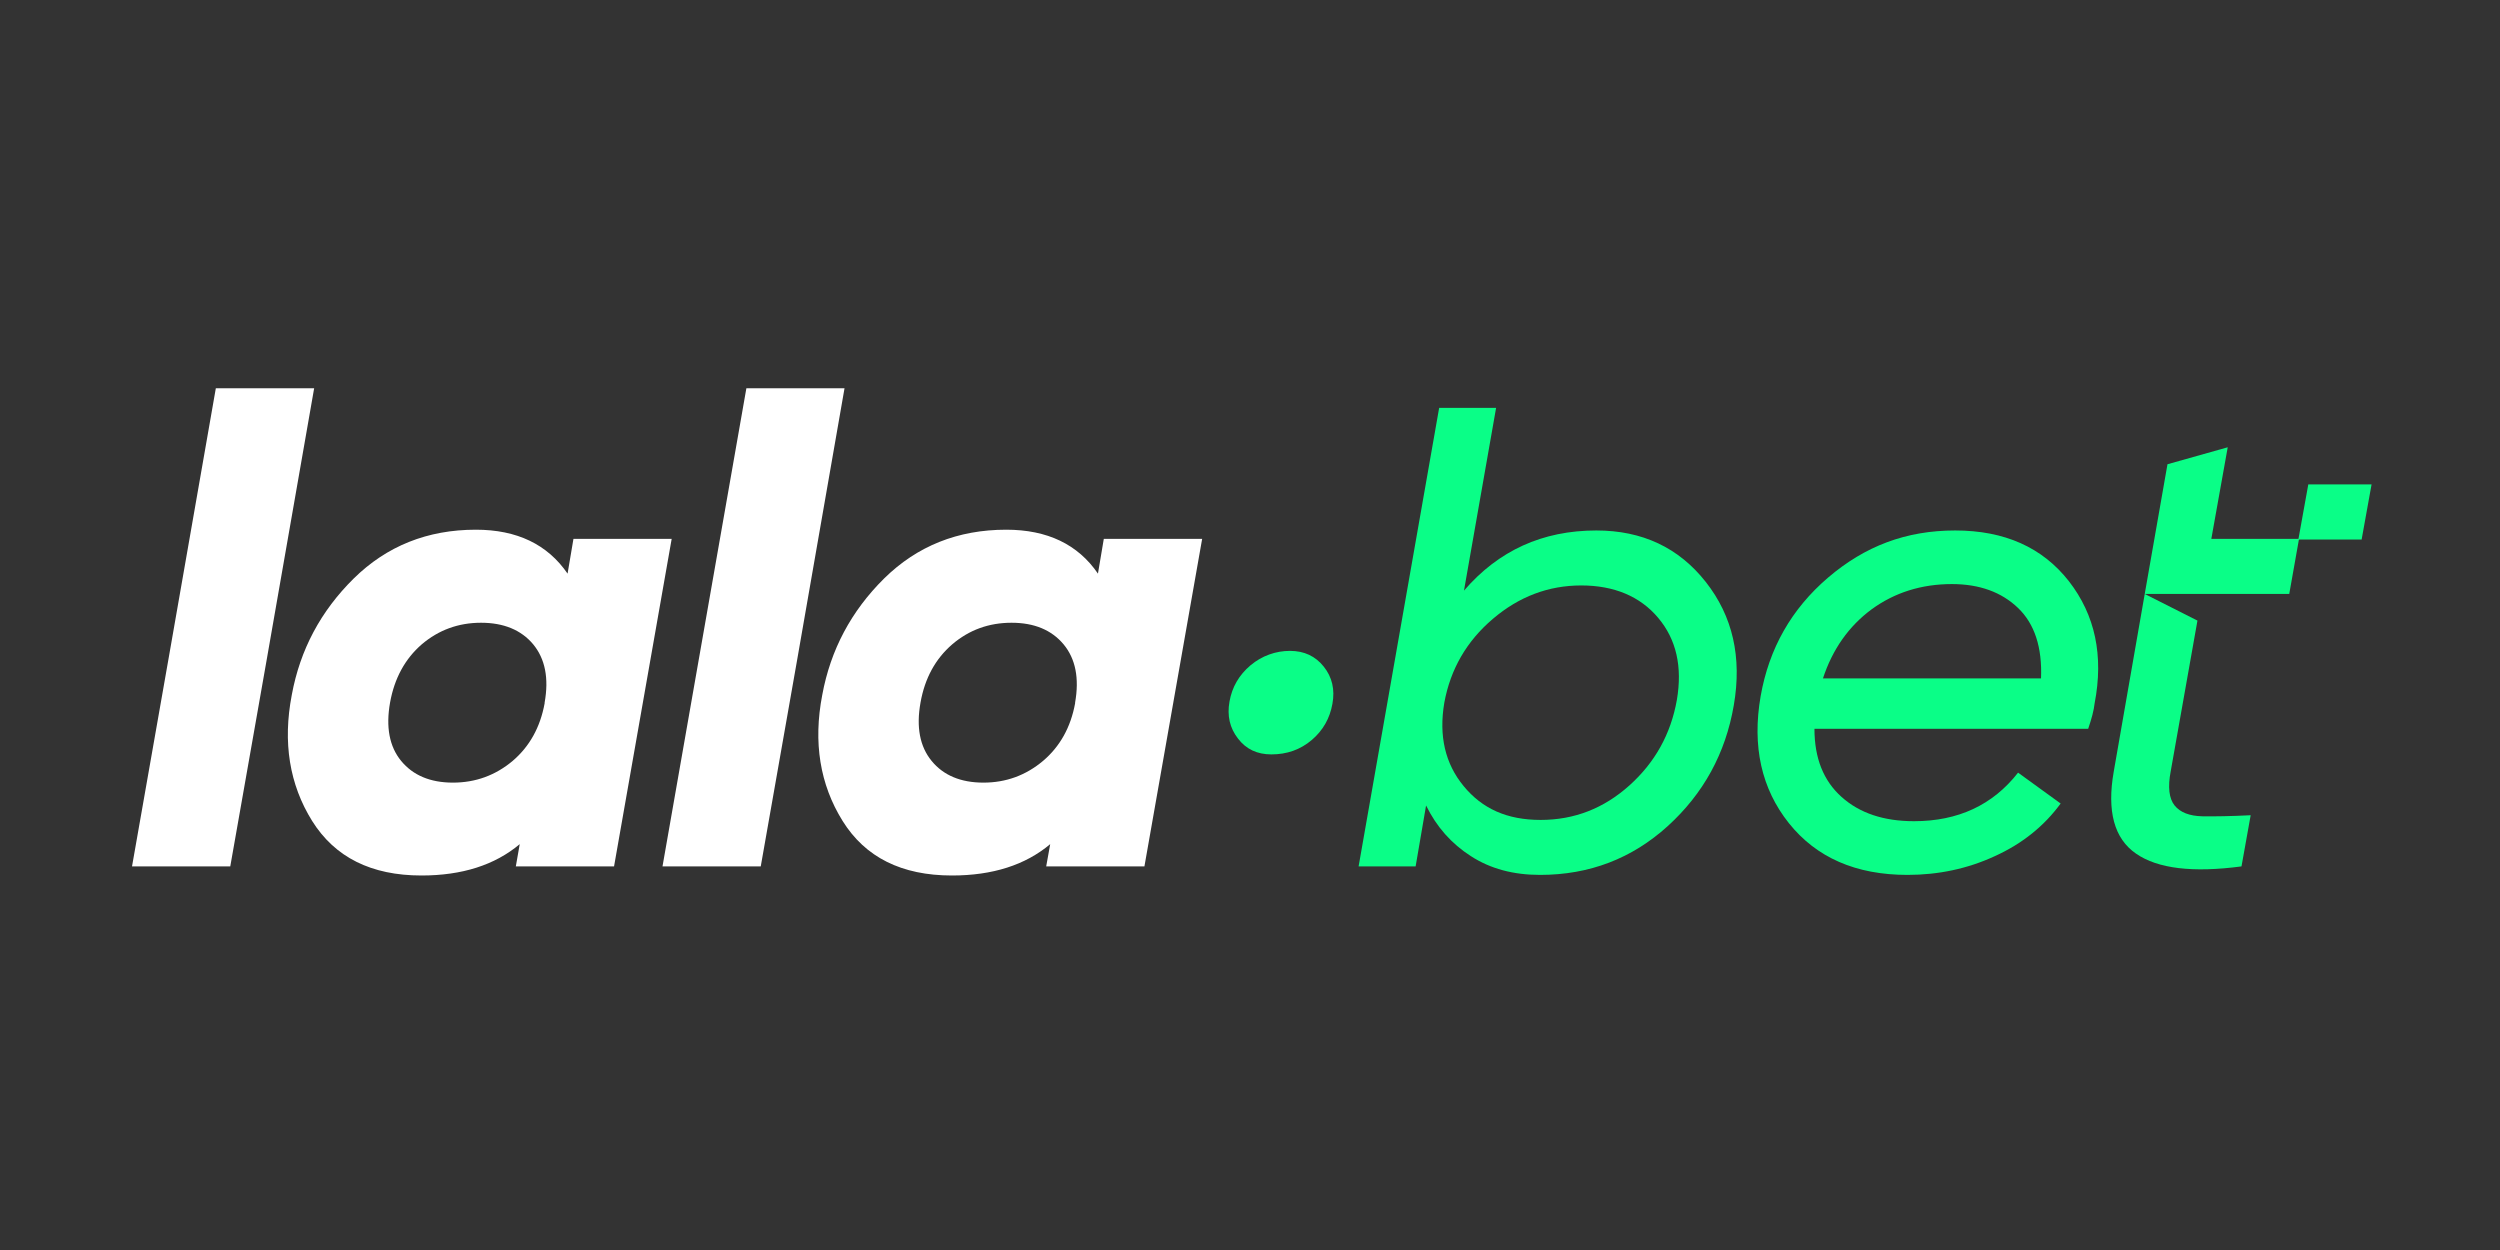
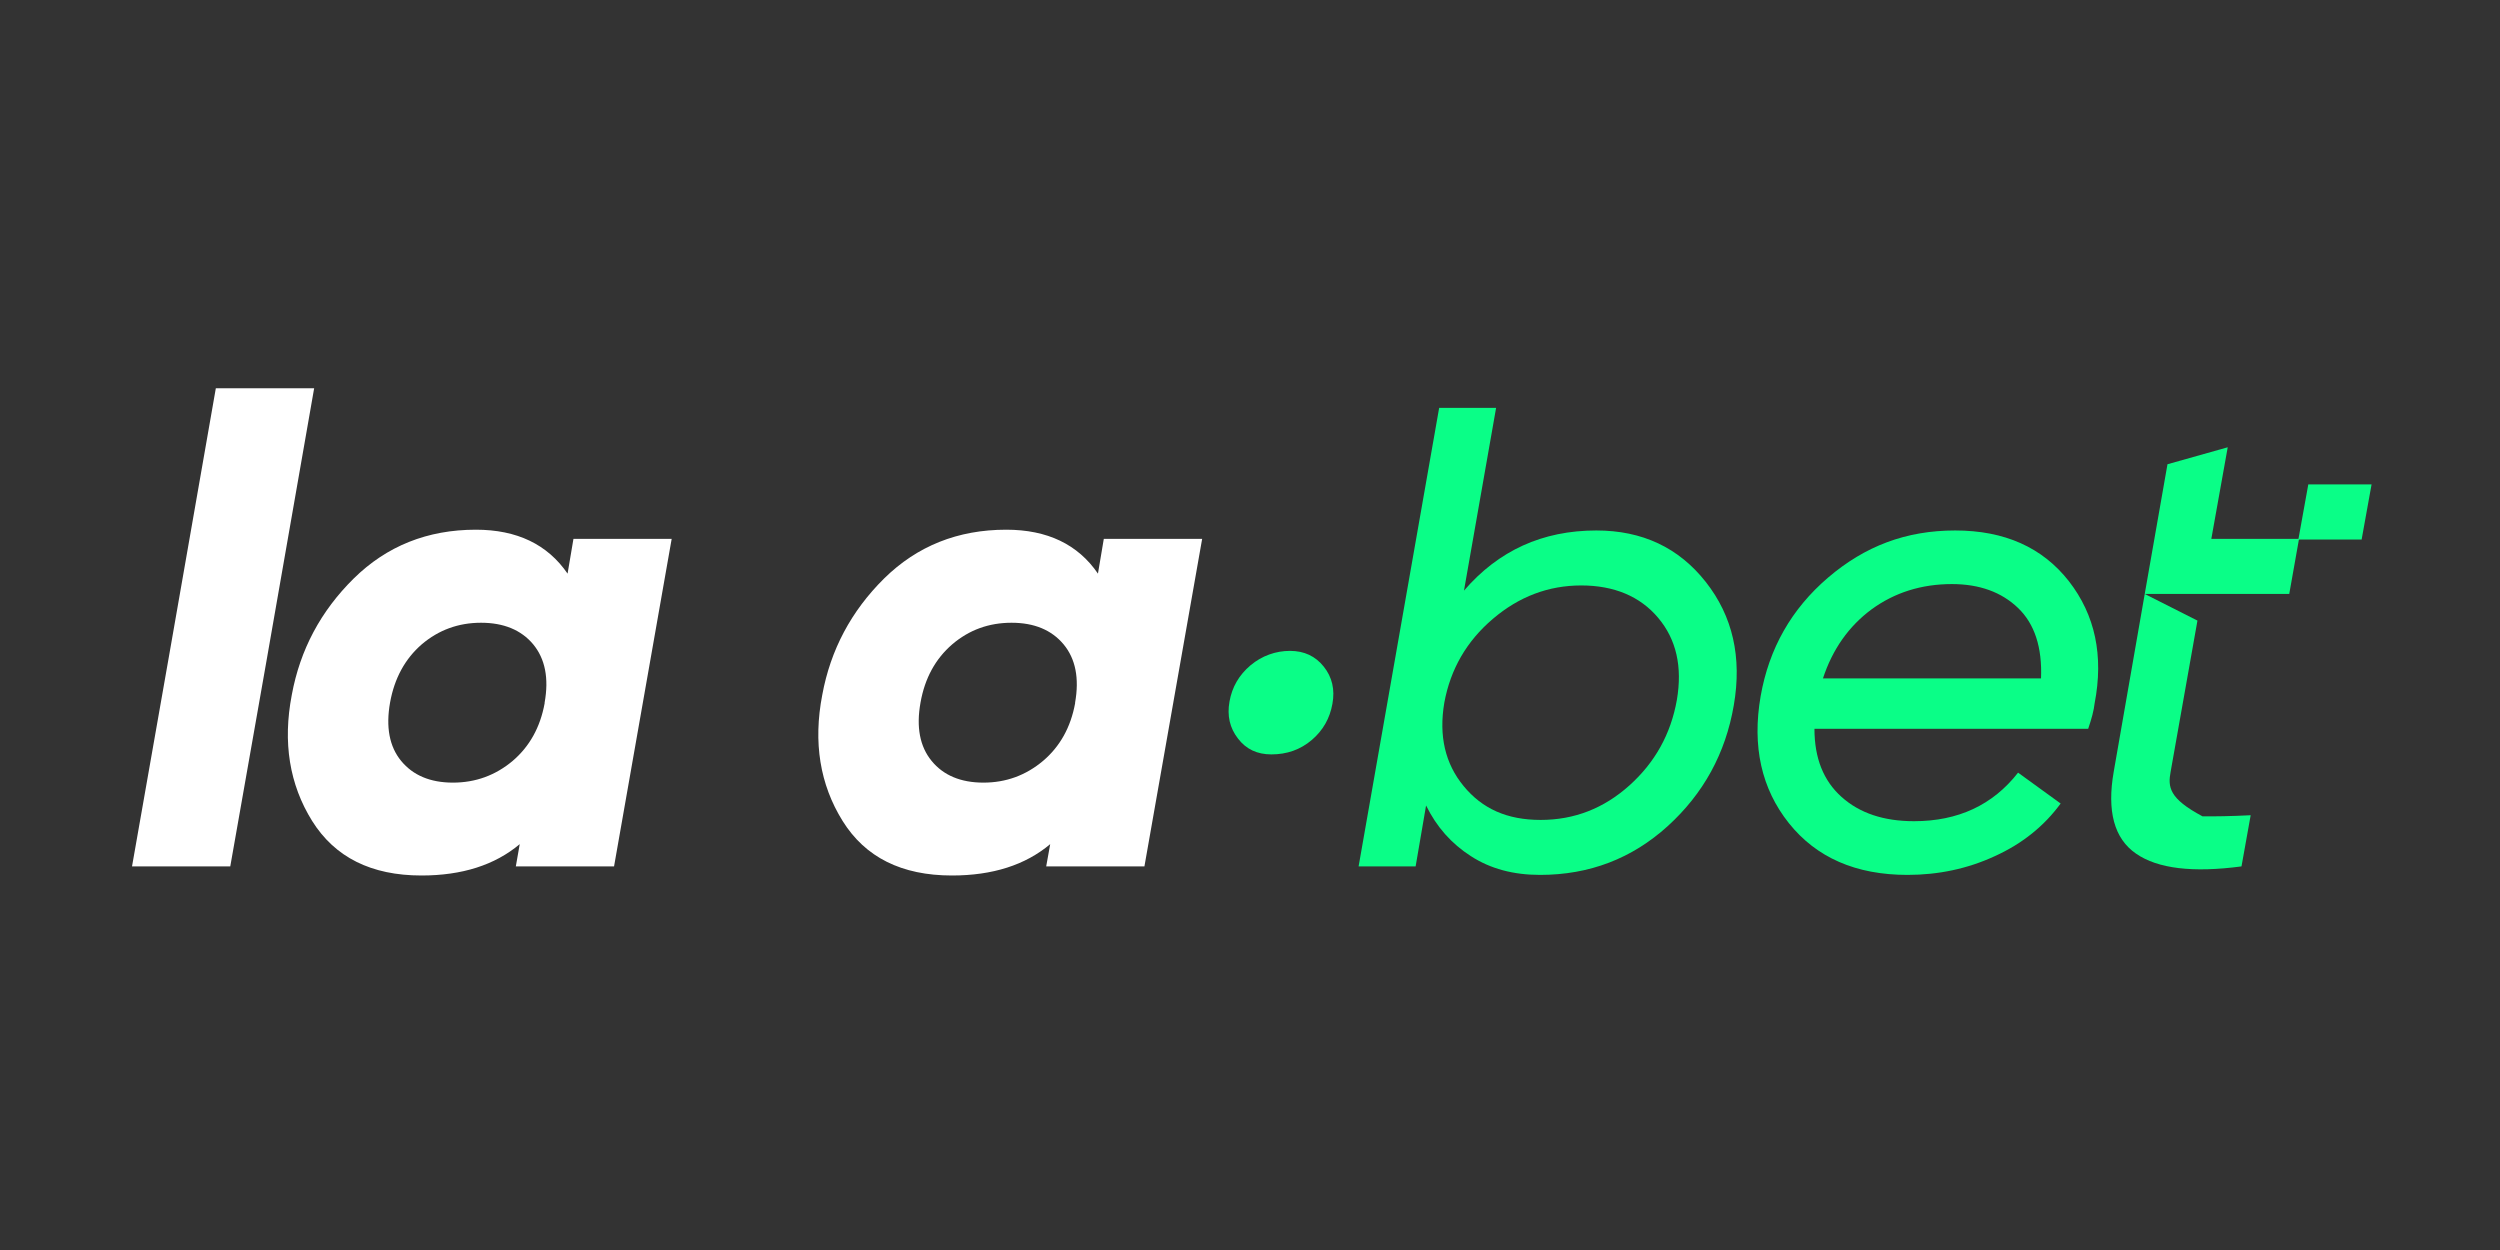
<svg xmlns="http://www.w3.org/2000/svg" width="100" height="50" viewBox="0 25 100 50" version="1.1">
  <rect x="0" y="25" width="100" height="50" fill="#333333" stroke="none" />
  <g id="surface1">
    <path style=" stroke:none;fill-rule:nonzero;fill:rgb(100%,100%,100%);fill-opacity:1;" d="M 8.633 40.531 L 6.75 51.301 L 5.281 59.656 L 9.211 59.656 L 10.652 51.48 L 12.566 40.531 Z M 8.633 40.531 " />
    <path style=" stroke:none;fill-rule:nonzero;fill:rgb(100%,100%,100%);fill-opacity:1;" d="M 22.938 46.555 L 22.703 47.945 C 21.898 46.773 20.676 46.188 19.035 46.188 C 17.098 46.188 15.469 46.84 14.148 48.141 C 12.828 49.445 12.004 50.992 11.672 52.793 C 11.305 54.695 11.578 56.379 12.484 57.836 C 13.395 59.293 14.852 60.02 16.859 60.02 C 18.484 60.02 19.793 59.602 20.789 58.766 L 20.633 59.656 L 24.562 59.656 L 26.867 46.555 Z M 21.785 53.105 L 21.785 53.133 C 21.609 54.094 21.18 54.863 20.504 55.438 C 19.82 56.012 19.023 56.305 18.117 56.305 C 17.211 56.305 16.52 56.012 16.047 55.438 C 15.574 54.863 15.43 54.082 15.602 53.105 C 15.777 52.129 16.203 51.352 16.871 50.773 C 17.547 50.199 18.336 49.91 19.242 49.91 C 20.148 49.91 20.848 50.199 21.328 50.773 C 21.805 51.352 21.961 52.129 21.785 53.105 Z M 21.785 53.105 " />
-     <path style=" stroke:none;fill-rule:nonzero;fill:rgb(100%,100%,100%);fill-opacity:1;" d="M 29.855 40.531 L 27.965 51.301 L 26.5 59.656 L 30.43 59.656 L 31.871 51.48 L 33.781 40.531 Z M 29.855 40.531 " />
    <path style=" stroke:none;fill-rule:nonzero;fill:rgb(100%,100%,100%);fill-opacity:1;" d="M 44.152 46.555 L 43.918 47.945 C 43.117 46.773 41.891 46.188 40.25 46.188 C 38.312 46.188 36.684 46.84 35.363 48.141 C 34.047 49.445 33.223 50.992 32.891 52.793 C 32.523 54.695 32.797 56.379 33.703 57.836 C 34.609 59.293 36.066 60.02 38.078 60.02 C 39.703 60.02 41.012 59.602 42.008 58.766 L 41.848 59.656 L 45.777 59.656 L 48.086 46.555 Z M 43.004 53.105 L 43.004 53.133 C 42.828 54.094 42.398 54.863 41.719 55.438 C 41.035 56.012 40.242 56.305 39.336 56.305 C 38.43 56.305 37.734 56.012 37.266 55.438 C 36.793 54.863 36.645 54.082 36.82 53.105 C 36.992 52.129 37.418 51.352 38.09 50.773 C 38.762 50.199 39.551 49.91 40.461 49.91 C 41.371 49.91 42.062 50.199 42.543 50.773 C 43.023 51.352 43.176 52.129 43.004 53.105 Z M 43.004 53.105 " />
    <path style=" stroke:none;fill-rule:nonzero;fill:rgb(3.922%,99.608%,52.941%);fill-opacity:1;" d="M 52.953 51.668 C 52.617 51.246 52.168 51.035 51.598 51.035 C 51.031 51.035 50.477 51.23 50.02 51.613 C 49.562 52 49.281 52.484 49.18 53.062 C 49.078 53.629 49.191 54.121 49.52 54.543 C 49.844 54.969 50.289 55.176 50.855 55.176 C 51.48 55.176 52.02 54.984 52.473 54.598 C 52.922 54.215 53.195 53.73 53.297 53.152 C 53.402 52.582 53.285 52.086 52.953 51.668 Z M 52.953 51.668 " />
    <path style=" stroke:none;fill-rule:nonzero;fill:rgb(3.922%,99.608%,52.941%);fill-opacity:1;" d="M 68.227 48.273 C 67.145 46.902 65.688 46.219 63.852 46.219 C 61.703 46.219 59.941 47.02 58.559 48.625 L 59.844 41.316 L 57.566 41.316 L 54.344 59.656 L 56.625 59.656 L 57.043 57.219 C 57.461 58.074 58.059 58.75 58.836 59.246 C 59.613 59.75 60.535 59.996 61.602 59.996 C 63.574 59.996 65.277 59.344 66.711 58.043 C 68.141 56.742 69.023 55.133 69.352 53.211 C 69.684 51.289 69.309 49.645 68.227 48.273 Z M 67.074 53 C 66.832 54.363 66.199 55.5 65.176 56.418 C 64.152 57.336 62.973 57.797 61.625 57.797 C 60.281 57.797 59.289 57.348 58.547 56.445 C 57.805 55.547 57.547 54.434 57.773 53.105 C 58.02 51.762 58.668 50.645 59.715 49.754 C 60.762 48.863 61.938 48.418 63.25 48.418 C 64.559 48.418 65.605 48.852 66.328 49.715 C 67.055 50.578 67.301 51.672 67.074 53 Z M 67.074 53 " />
    <path style=" stroke:none;fill-rule:nonzero;fill:rgb(3.922%,99.608%,52.941%);fill-opacity:1;" d="M 82.754 48.246 C 81.695 46.895 80.18 46.219 78.207 46.219 C 76.234 46.219 74.594 46.848 73.125 48.102 C 71.656 49.359 70.762 50.938 70.426 52.844 C 70.078 54.852 70.457 56.547 71.555 57.926 C 72.656 59.305 74.238 59.996 76.297 59.996 C 77.535 59.996 78.703 59.75 79.793 59.246 C 80.887 58.75 81.762 58.047 82.426 57.141 L 80.723 55.906 C 79.711 57.203 78.32 57.848 76.559 57.848 C 75.352 57.848 74.387 57.527 73.664 56.879 C 72.938 56.23 72.578 55.324 72.578 54.152 L 83.527 54.152 C 83.664 53.754 83.754 53.414 83.785 53.133 C 84.152 51.23 83.809 49.602 82.754 48.246 Z M 81.641 52.137 L 72.918 52.137 C 73.301 50.969 73.953 50.047 74.867 49.371 C 75.785 48.703 76.855 48.363 78.078 48.363 C 79.176 48.363 80.062 48.684 80.723 49.32 C 81.387 49.957 81.691 50.898 81.641 52.137 Z M 81.641 52.137 " />
-     <path style=" stroke:none;fill-rule:nonzero;fill:rgb(3.922%,99.608%,52.941%);fill-opacity:1;" d="M 91.57 48.758 L 91.961 46.555 L 88.453 46.555 L 89.109 42.891 L 86.699 43.57 L 85.789 48.758 Z M 85.441 59.145 C 86.312 59.75 87.719 59.914 89.66 59.656 L 90.027 57.609 C 89.254 57.648 88.613 57.66 88.098 57.652 C 87.586 57.641 87.211 57.5 86.984 57.219 C 86.762 56.941 86.707 56.484 86.828 55.855 L 87.898 49.824 L 85.789 48.758 L 84.551 55.855 C 84.27 57.445 84.566 58.543 85.441 59.145 Z M 85.441 59.145 " />
+     <path style=" stroke:none;fill-rule:nonzero;fill:rgb(3.922%,99.608%,52.941%);fill-opacity:1;" d="M 91.57 48.758 L 91.961 46.555 L 88.453 46.555 L 89.109 42.891 L 86.699 43.57 L 85.789 48.758 Z M 85.441 59.145 C 86.312 59.75 87.719 59.914 89.66 59.656 L 90.027 57.609 C 89.254 57.648 88.613 57.66 88.098 57.652 C 86.762 56.941 86.707 56.484 86.828 55.855 L 87.898 49.824 L 85.789 48.758 L 84.551 55.855 C 84.27 57.445 84.566 58.543 85.441 59.145 Z M 85.441 59.145 " />
    <path style=" stroke:none;fill-rule:nonzero;fill:rgb(3.922%,99.608%,52.941%);fill-opacity:1;" d="M 94.863 44.375 L 92.332 44.375 L 91.934 46.582 L 94.465 46.582 Z M 94.863 44.375 " />
  </g>
</svg>